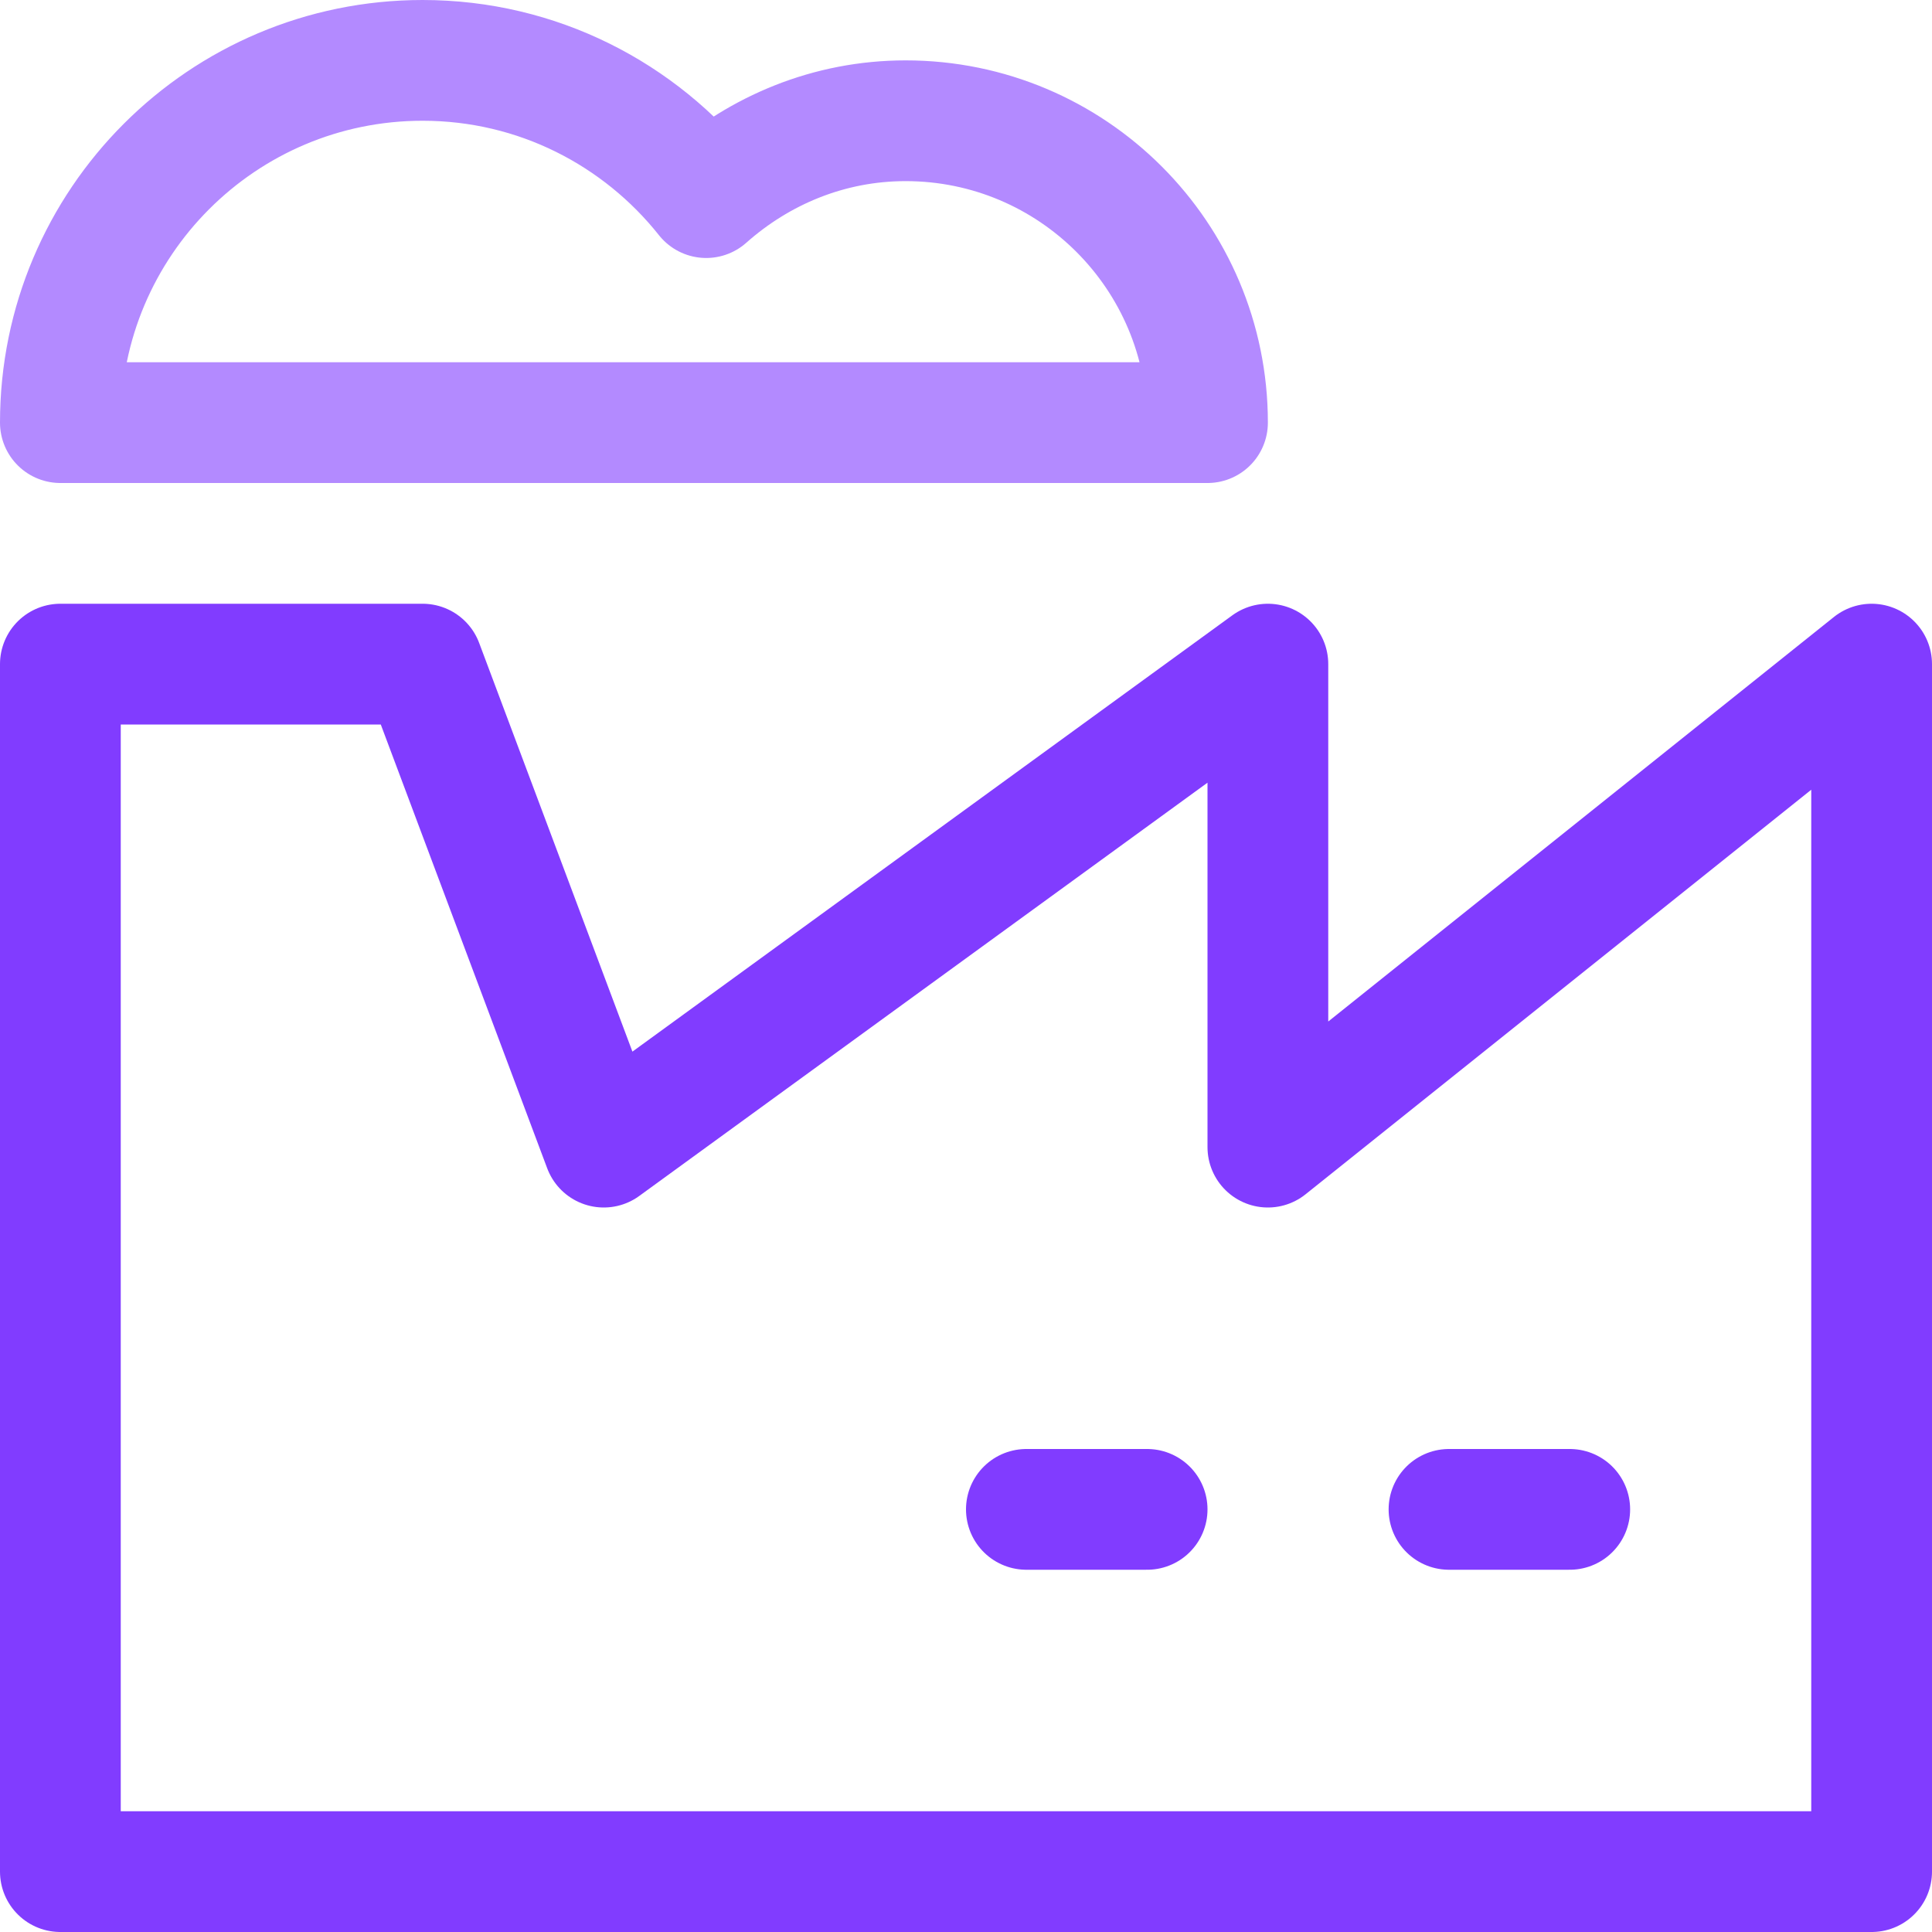
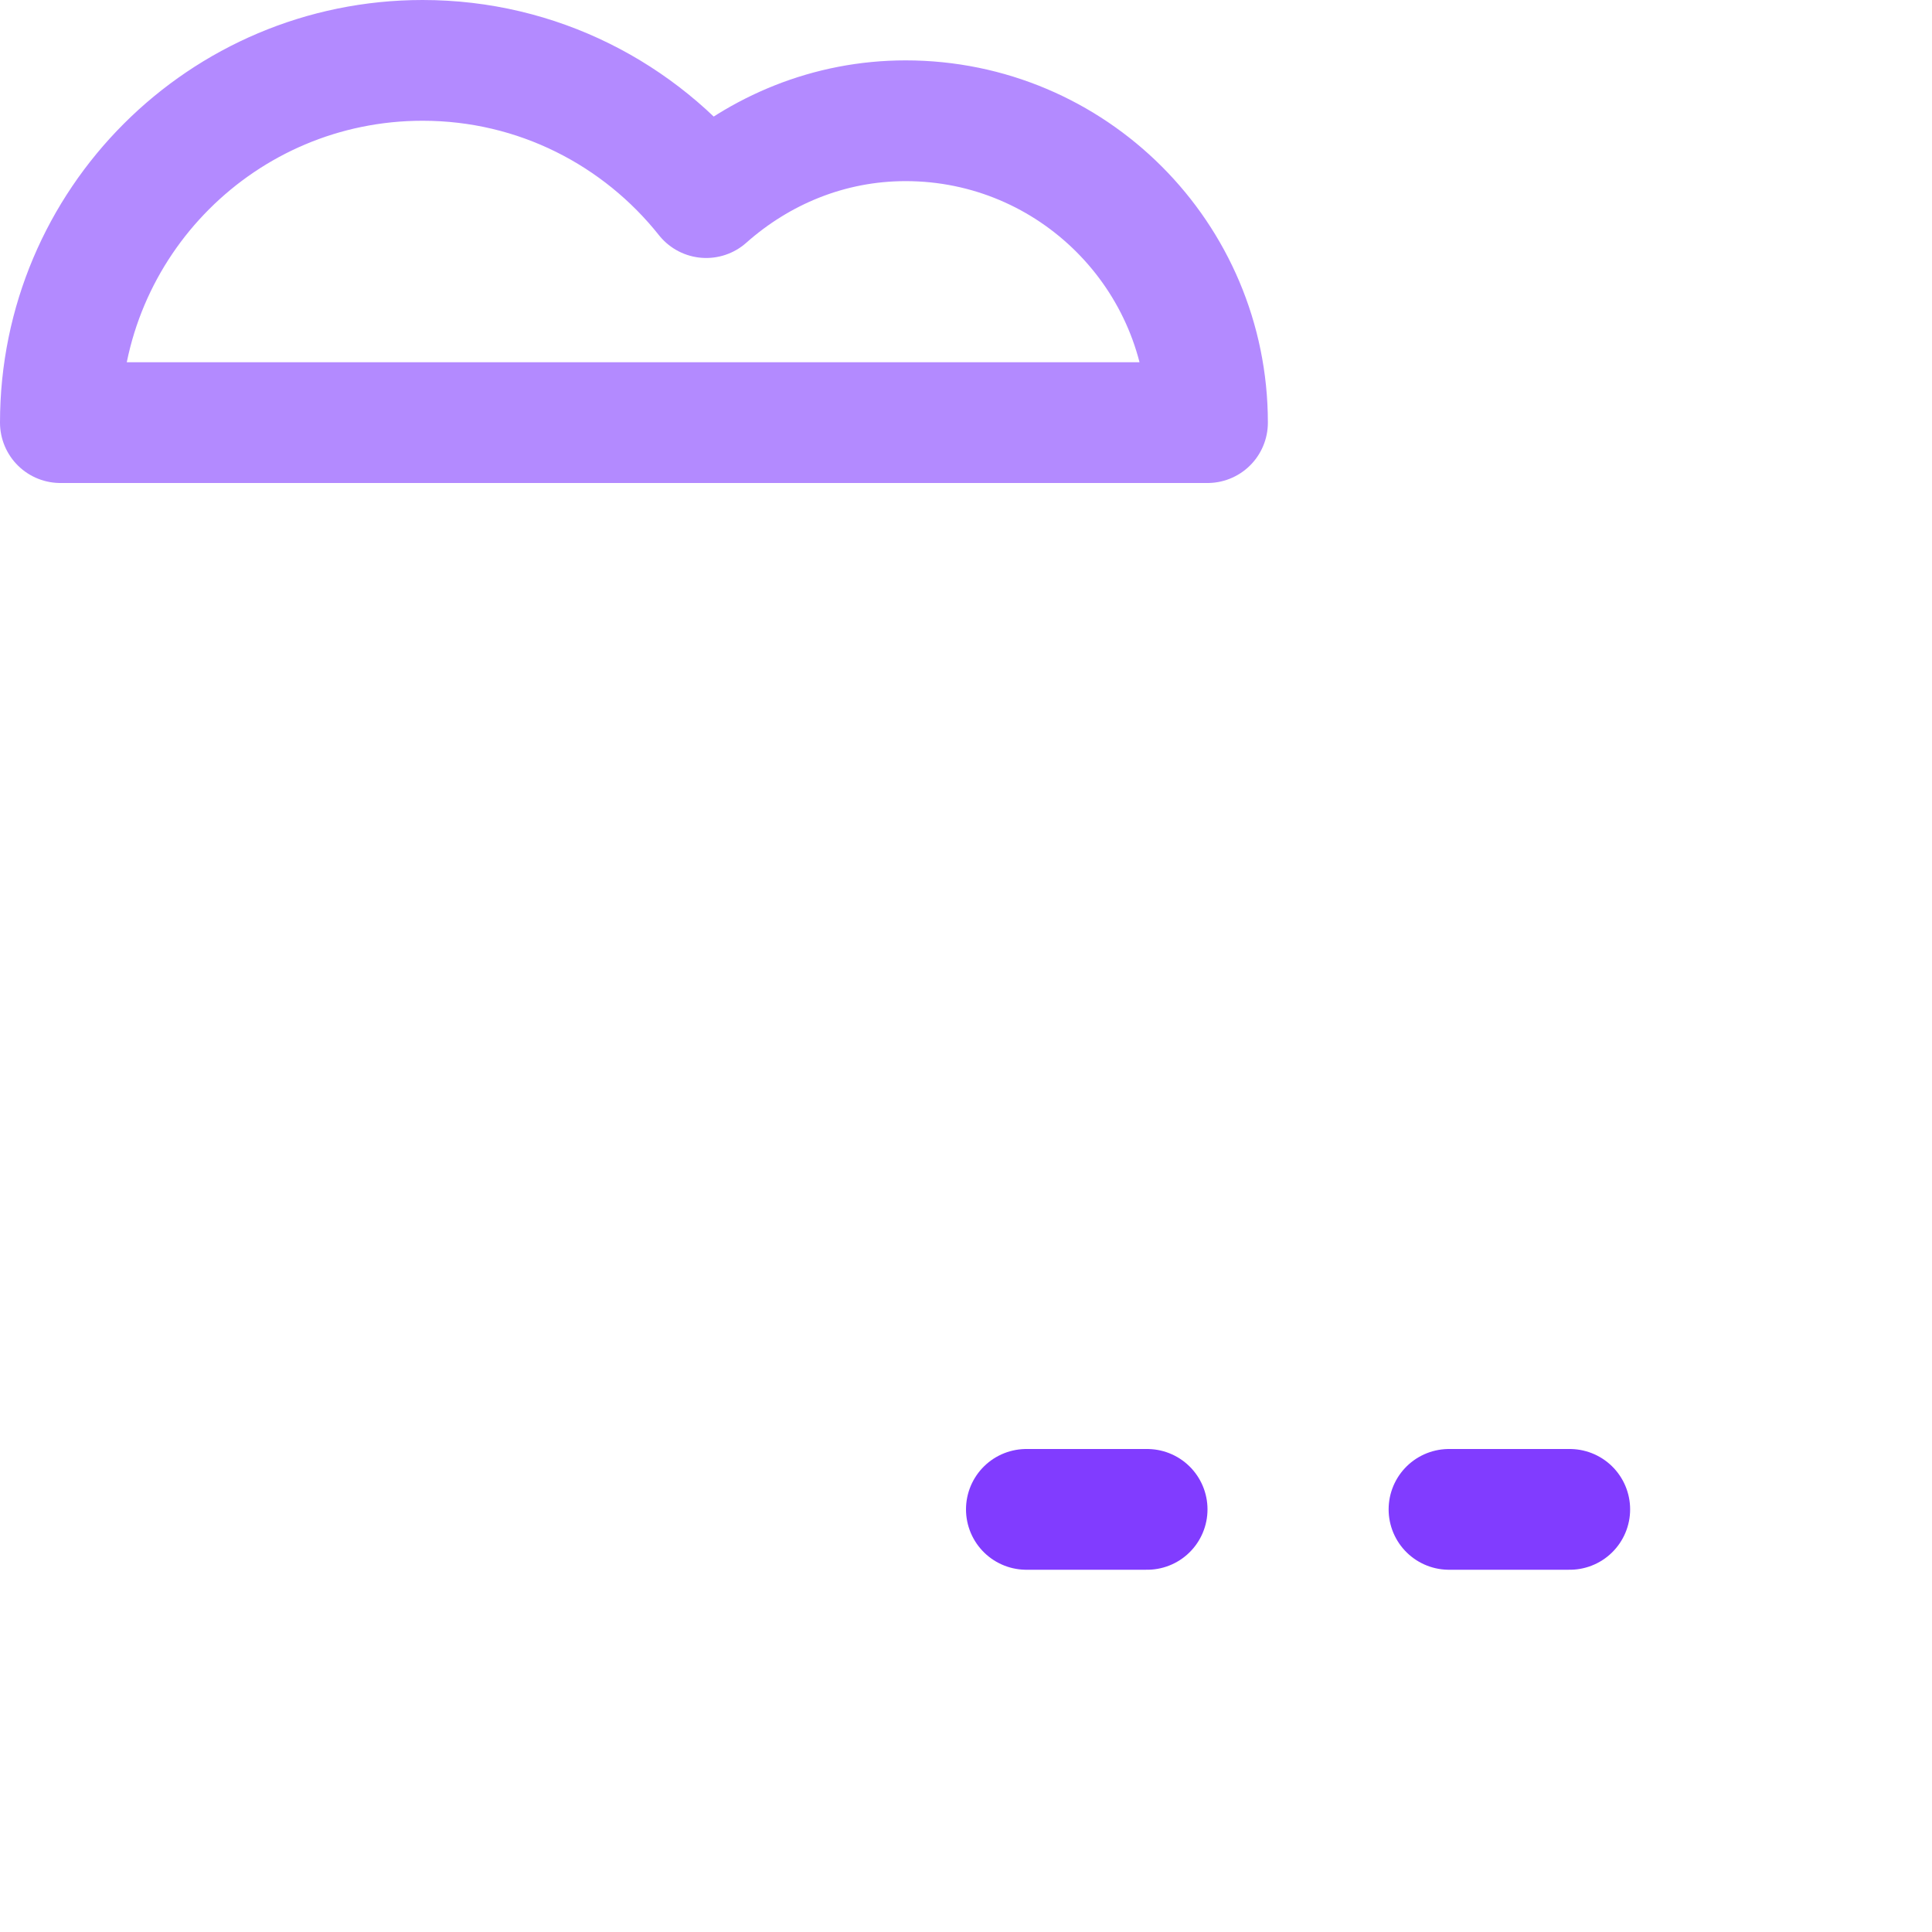
<svg xmlns="http://www.w3.org/2000/svg" width="32" height="32" viewBox="0 0 32 32" fill="none">
  <g clip-path="url(#clip0_203_4350)">
-     <path d="M21 19V11L10 19L7 11H1V31H31V11L21 19Z" stroke="#813CFF" stroke-width="2" stroke-linecap="round" stroke-linejoin="round" />
    <path d="M15 2C13.728 2 12.579 2.49 11.697 3.273C10.598 1.89 8.904 1 7 1C3.686 1 1 3.686 1 7H20C20 4.239 17.761 2 15 2Z" stroke="#B38AFF" stroke-width="2" stroke-linecap="round" stroke-linejoin="round" />
    <path d="M26 25H24" stroke="#813CFF" stroke-width="2" stroke-linecap="round" stroke-linejoin="round" />
    <path d="M19 25H17" stroke="#813CFF" stroke-width="2" stroke-linecap="round" stroke-linejoin="round" />
  </g>
  <defs>
    <clipPath id="clip0_203_4350">
      <rect width="32" height="32" fill="white" />
    </clipPath>
  </defs>
</svg>